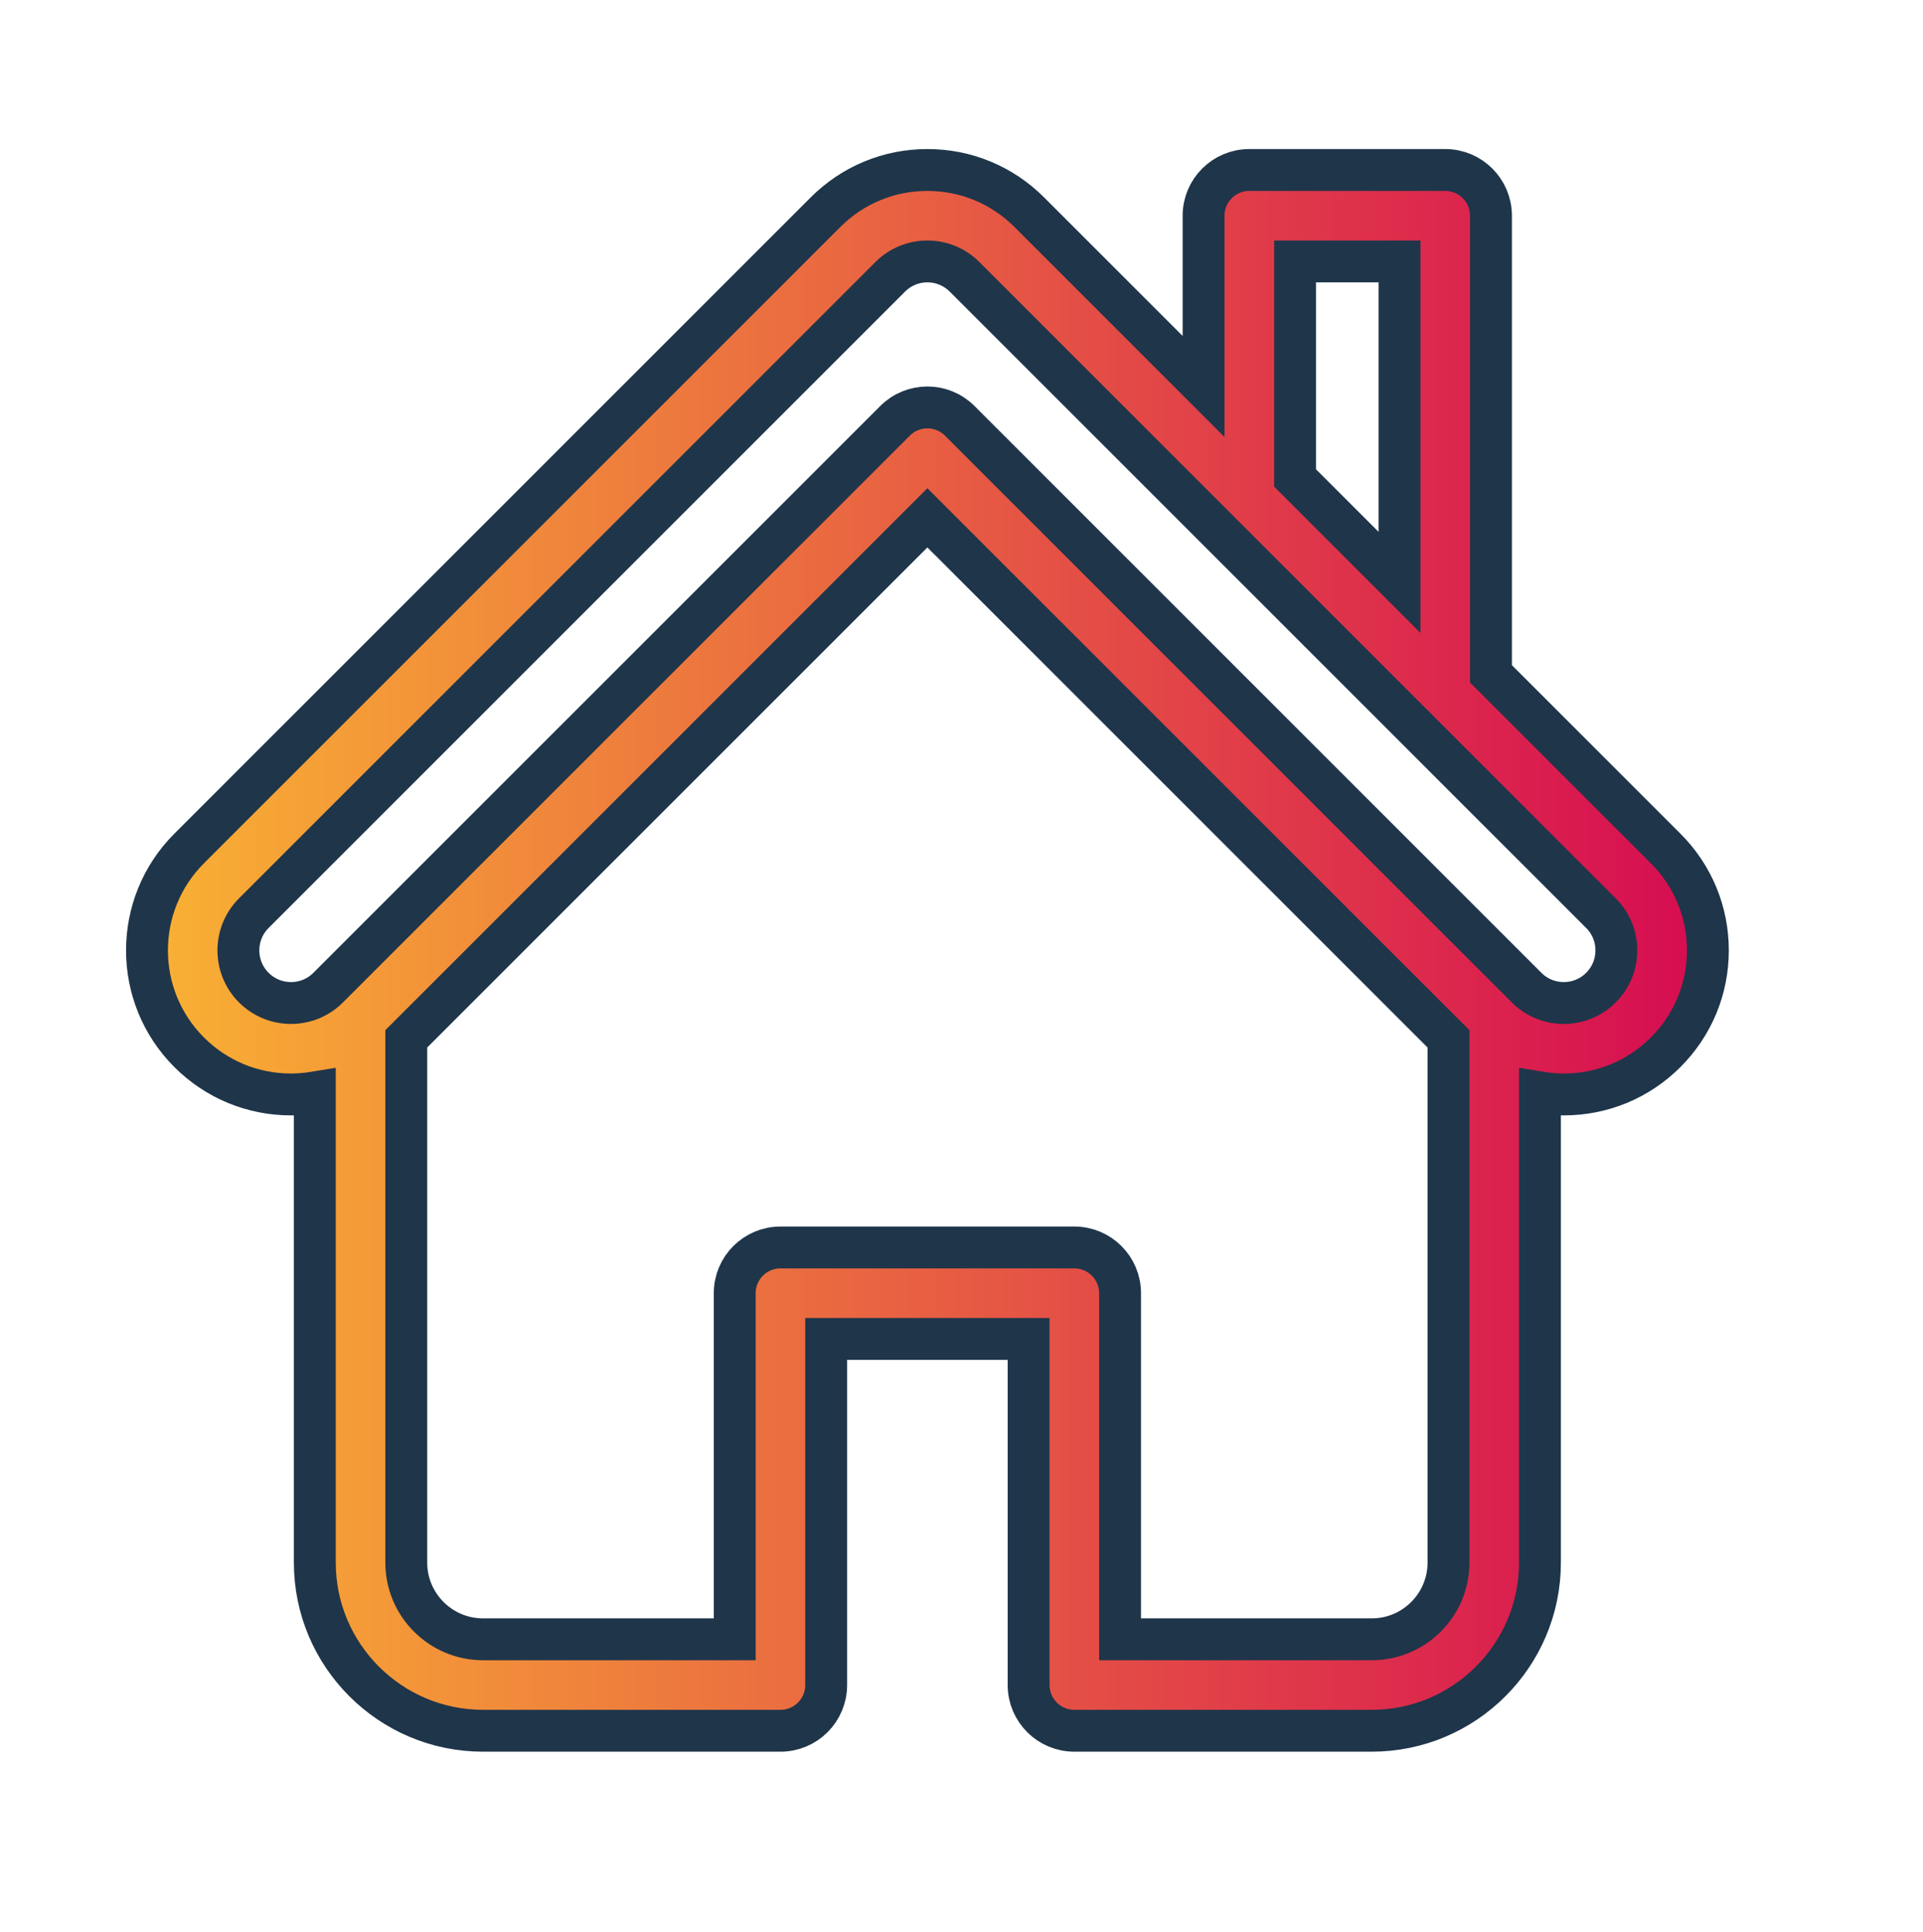
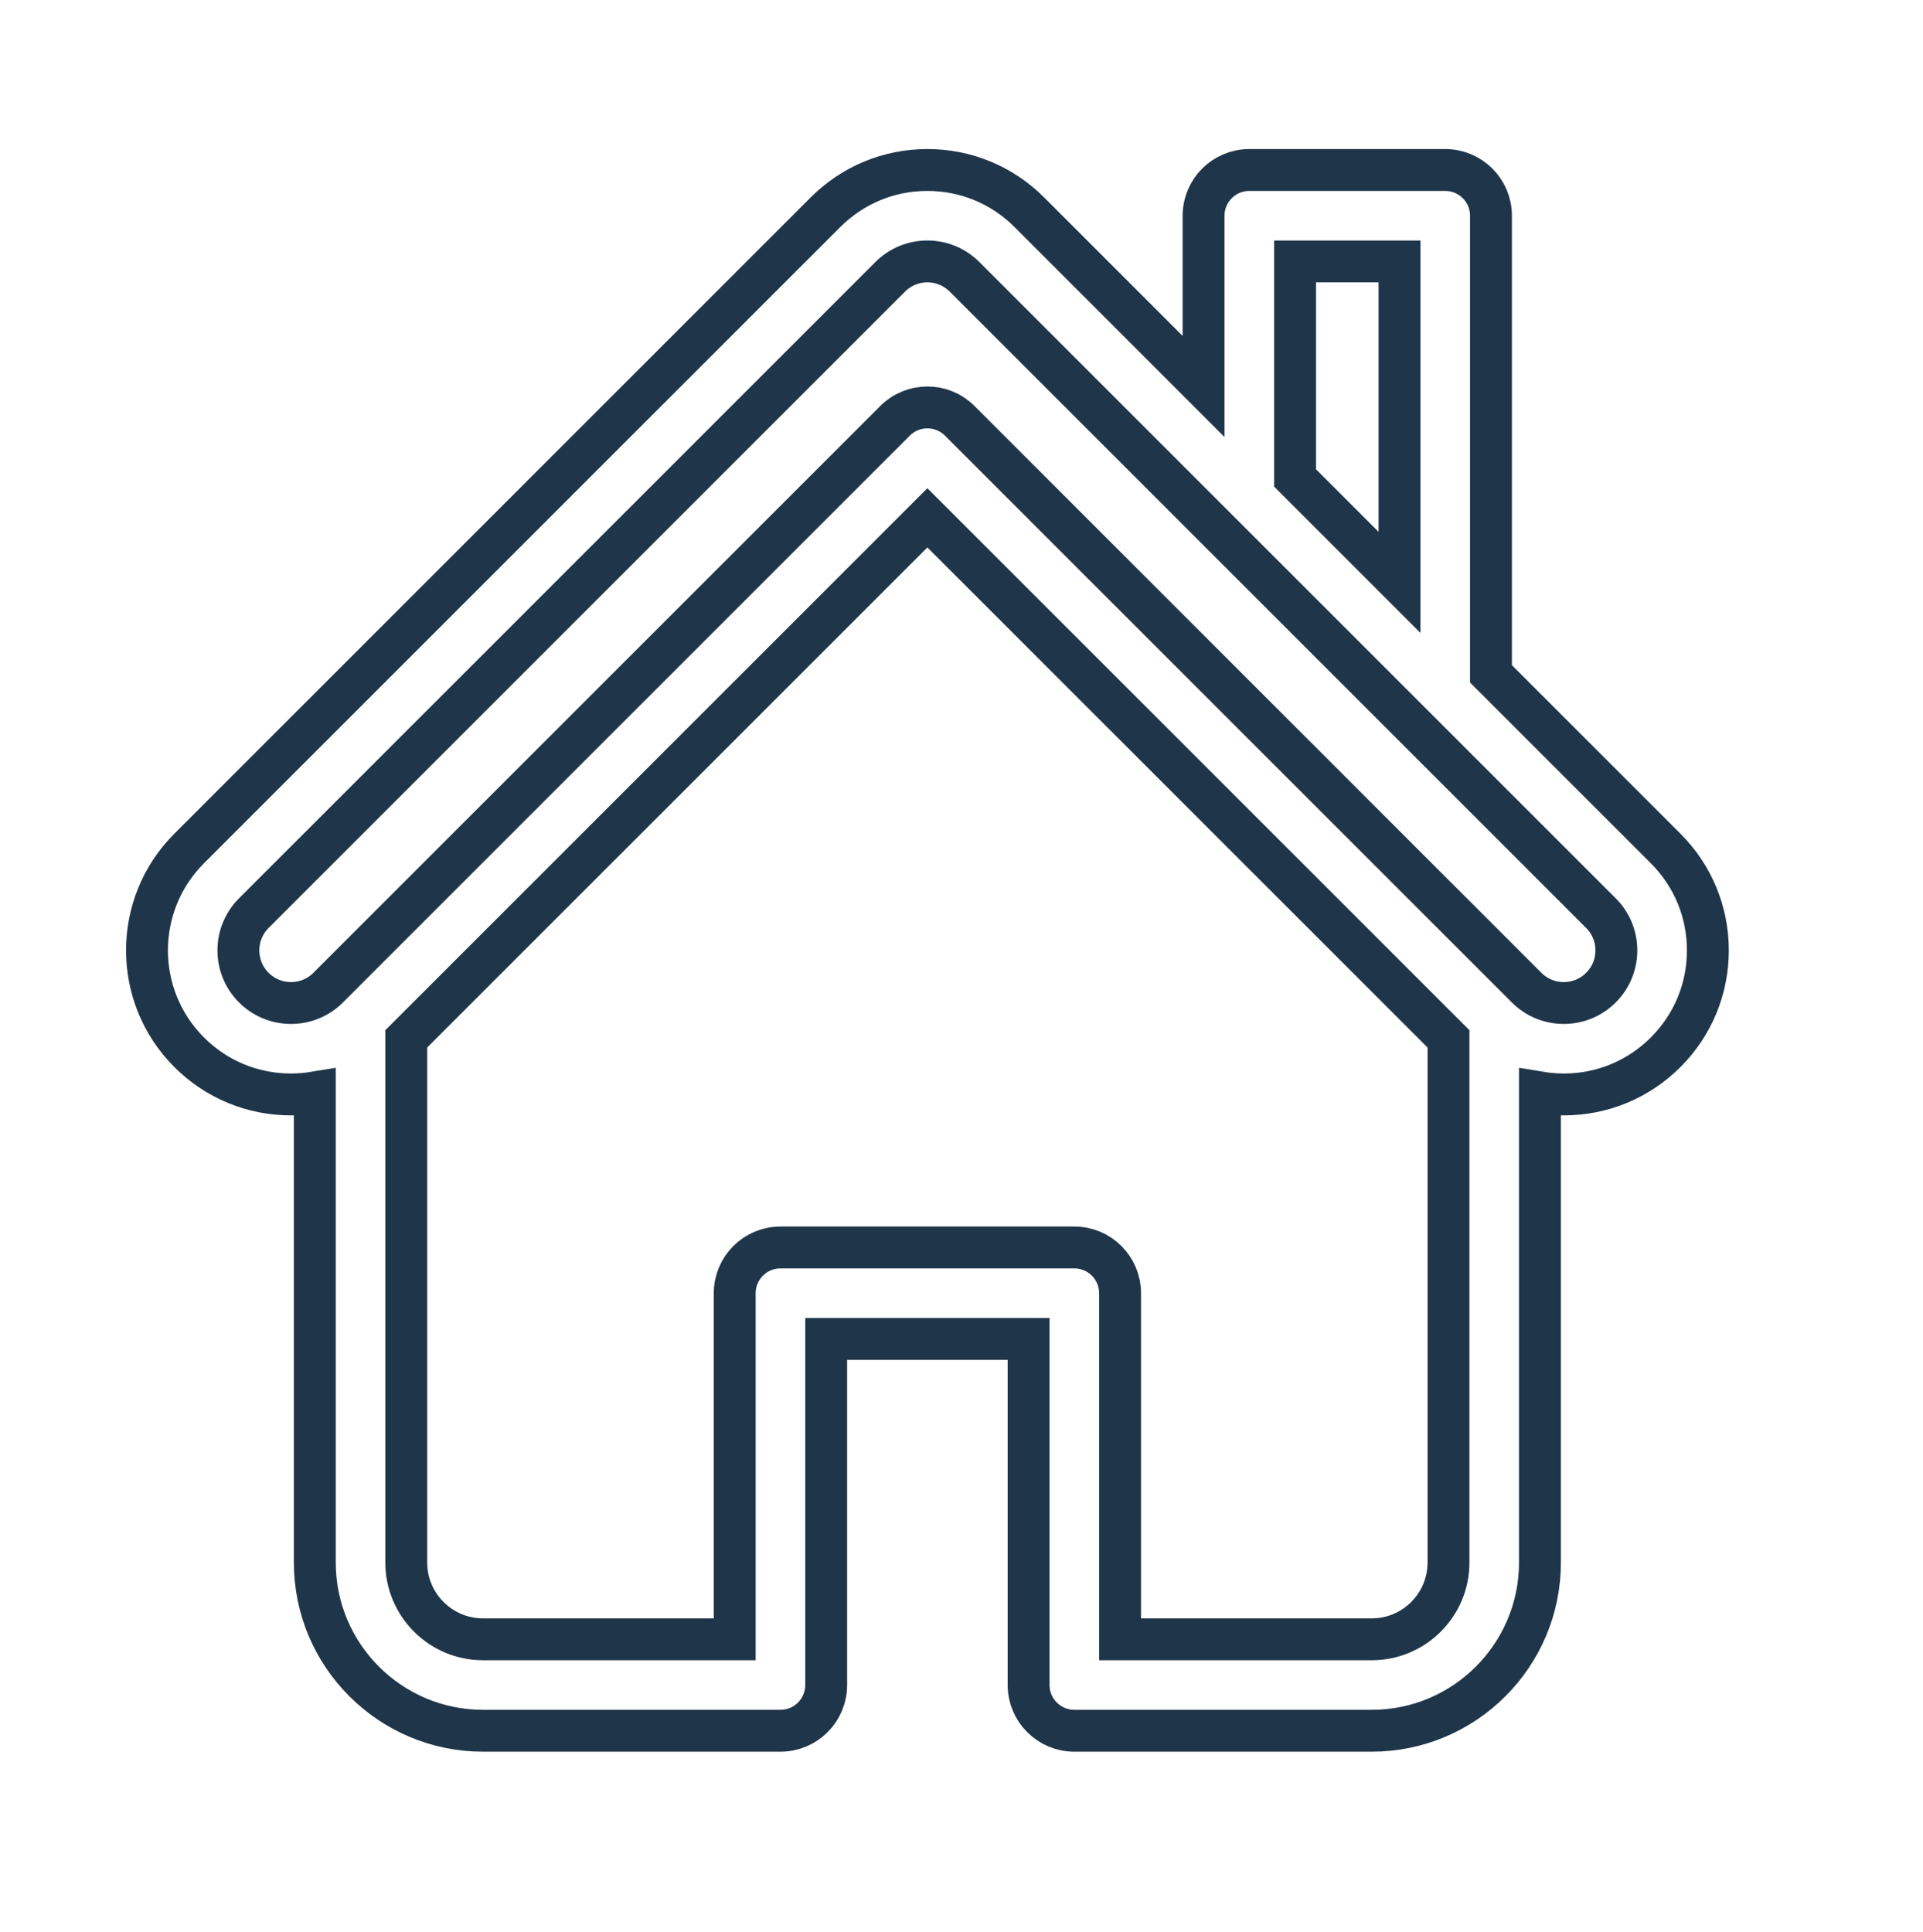
<svg xmlns="http://www.w3.org/2000/svg" viewBox="0 0 200 201" version="1.1" xml:space="preserve" style="fill-rule:evenodd;clip-rule:evenodd;stroke-miterlimit:10;" width="200" height="201">
  <g transform="matrix(1,0,0,1,-7449,-3503)">
    <g id="Location_Icon_01" transform="matrix(0.662,0,0,0.662,2514.25,1425.6)">
-       <rect x="7449.06" y="3136.45" width="301.902" height="301.902" style="fill:none;" />
      <clipPath id="_clip1">
        <rect x="7449.06" y="3136.45" width="301.902" height="301.902" />
      </clipPath>
      <g clip-path="url(#_clip1)">
        <g transform="matrix(245.215,0,0,-245.215,7477.4,3164.78)">
-           <path d="M0.706,-0C0.69,-0 0.677,-0.013 0.677,-0.029L0.677,-0.139L0.565,-0.027C0.548,-0.01 0.525,-0 0.5,-0C0.475,-0 0.452,-0.01 0.435,-0.027L0.027,-0.435C-0.009,-0.471 -0.009,-0.529 0.027,-0.565C0.044,-0.583 0.068,-0.592 0.092,-0.592C0.097,-0.592 0.103,-0.592 0.108,-0.591L0.108,-0.892C0.108,-0.952 0.156,-1 0.215,-1L0.406,-1C0.422,-1 0.435,-0.987 0.435,-0.971L0.435,-0.749L0.565,-0.749L0.565,-0.971C0.565,-0.987 0.578,-1 0.594,-1L0.785,-1C0.844,-1 0.892,-0.952 0.892,-0.892L0.892,-0.591C0.897,-0.592 0.903,-0.592 0.908,-0.592C0.932,-0.592 0.956,-0.583 0.973,-0.565C0.99,-0.548 1,-0.525 1,-0.5C1,-0.475 0.99,-0.452 0.973,-0.435L0.861,-0.323L0.861,-0.029C0.861,-0.013 0.848,-0 0.832,-0L0.706,-0ZM0.736,-0.197L0.736,-0.059L0.802,-0.059L0.802,-0.264L0.736,-0.197ZM0.068,-0.524C0.055,-0.511 0.055,-0.489 0.068,-0.476L0.476,-0.068C0.483,-0.062 0.491,-0.059 0.5,-0.059C0.509,-0.059 0.517,-0.062 0.524,-0.068L0.932,-0.476C0.945,-0.489 0.945,-0.511 0.932,-0.524C0.925,-0.53 0.917,-0.534 0.908,-0.534C0.899,-0.534 0.89,-0.53 0.884,-0.524L0.521,-0.161C0.509,-0.149 0.491,-0.149 0.479,-0.161L0.116,-0.524L0.116,-0.524C0.11,-0.53 0.101,-0.534 0.092,-0.534C0.083,-0.534 0.075,-0.53 0.068,-0.524ZM0.166,-0.892L0.166,-0.557L0.5,-0.223L0.834,-0.557L0.834,-0.892C0.834,-0.919 0.812,-0.941 0.785,-0.941L0.623,-0.941L0.623,-0.72C0.623,-0.704 0.61,-0.69 0.594,-0.69L0.406,-0.69C0.39,-0.69 0.377,-0.704 0.377,-0.72L0.377,-0.941L0.215,-0.941C0.188,-0.941 0.166,-0.919 0.166,-0.892Z" style="fill:url(#_Linear2);fill-rule:nonzero;" />
-         </g>
+           </g>
        <g transform="matrix(4.386,0,0,4.386,7715.99,3303.4)">
          <path d="M0,-7.299L-6.257,-13.556L-6.257,-29.968C-6.257,-30.872 -6.991,-31.606 -7.895,-31.606L-14.914,-31.606C-15.818,-31.606 -16.552,-30.872 -16.552,-29.968L-16.552,-23.85L-22.795,-30.094C-23.77,-31.069 -25.066,-31.606 -26.445,-31.606C-27.823,-31.606 -29.119,-31.069 -30.094,-30.094L-52.889,-7.299C-54.902,-5.286 -54.902,-2.012 -52.889,0C-51.914,0.975 -50.618,1.512 -49.24,1.512C-48.951,1.512 -48.666,1.487 -48.387,1.441L-48.387,18.283C-48.387,21.605 -45.684,24.307 -42.362,24.307L-31.708,24.307C-30.803,24.307 -30.07,23.574 -30.07,22.669L-30.07,10.271L-22.819,10.271L-22.819,22.669C-22.819,23.573 -22.085,24.307 -21.181,24.307L-10.527,24.307C-7.205,24.307 -4.503,21.604 -4.503,18.283L-4.503,1.441C-4.223,1.487 -3.938,1.512 -3.65,1.512L-3.649,1.512C-2.271,1.512 -0.975,0.975 0,0C0.975,-0.975 1.512,-2.271 1.512,-3.649C1.512,-5.028 0.975,-6.324 0,-7.299ZM-13.275,-28.33L-9.533,-28.33L-9.533,-16.832L-13.275,-20.574L-13.275,-28.33ZM-10.527,21.031L-19.543,21.031L-19.543,8.632C-19.543,7.728 -20.276,6.994 -21.181,6.994L-31.708,6.994C-32.613,6.994 -33.346,7.728 -33.346,8.632L-33.346,21.031L-42.362,21.031C-43.878,21.031 -45.111,19.798 -45.111,18.283L-45.111,-0.48L-26.445,-19.145L-7.779,-0.48L-7.779,18.283C-7.779,19.798 -9.012,21.031 -10.527,21.031ZM-2.316,-2.317C-2.673,-1.96 -3.146,-1.764 -3.65,-1.764C-4.153,-1.764 -4.626,-1.96 -4.982,-2.316L-25.286,-22.62C-25.926,-23.26 -26.963,-23.26 -27.603,-22.62L-47.907,-2.317L-47.907,-2.316C-48.263,-1.96 -48.736,-1.764 -49.24,-1.764C-49.743,-1.764 -50.217,-1.96 -50.573,-2.316C-51.308,-3.051 -51.308,-4.247 -50.573,-4.982L-27.778,-27.777C-27.422,-28.133 -26.948,-28.33 -26.445,-28.33C-25.941,-28.33 -25.468,-28.133 -25.112,-27.777L-2.317,-4.982C-1.582,-4.248 -1.582,-3.051 -2.316,-2.317Z" style="fill:none;fill-rule:nonzero;stroke:rgb(31,53,74);stroke-width:1.5px;" />
        </g>
      </g>
    </g>
  </g>
  <defs>
    <linearGradient id="_Linear2" x1="0" y1="0" x2="1" y2="0" gradientUnits="userSpaceOnUse" gradientTransform="matrix(1,0,0,-1,0,-1)">
      <stop offset="0" style="stop-color:rgb(249,178,51);stop-opacity:1" />
      <stop offset="1" style="stop-color:rgb(214,11,82);stop-opacity:1" />
    </linearGradient>
  </defs>
</svg>